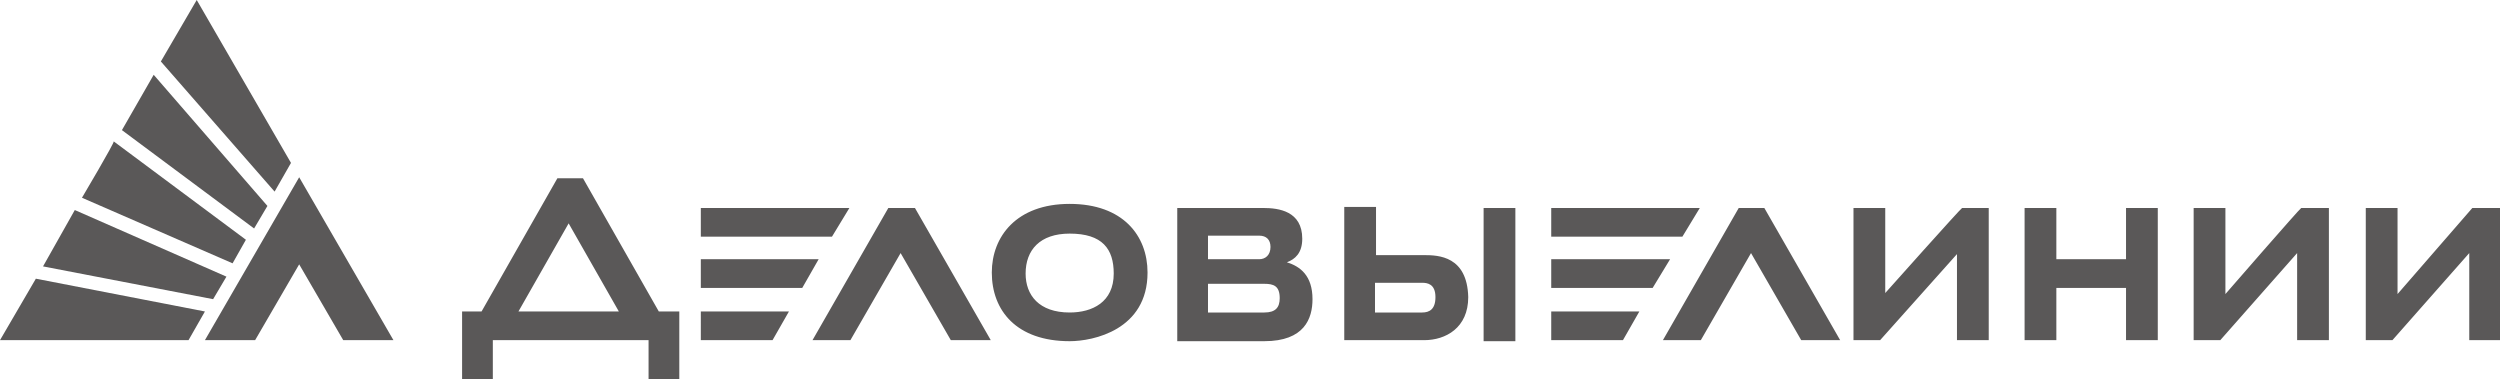
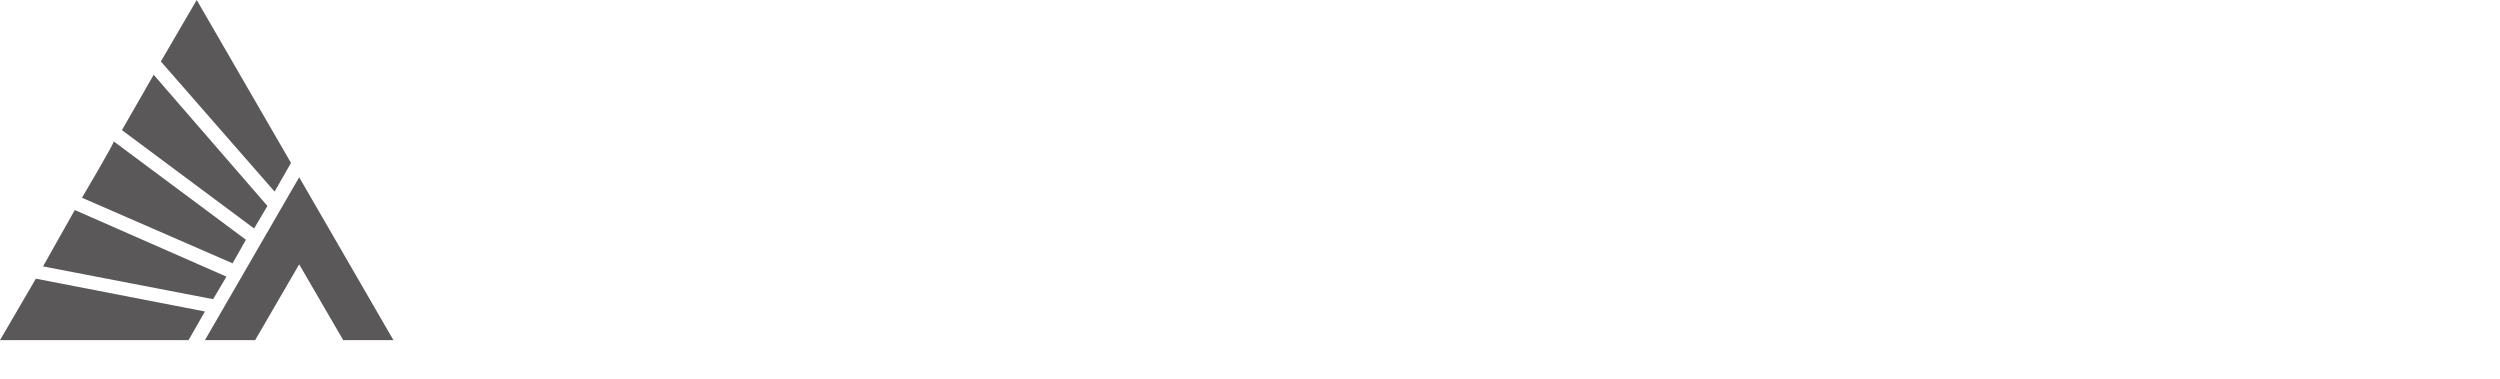
<svg xmlns="http://www.w3.org/2000/svg" version="1.1" id="Слой_1" x="0px" y="0px" viewBox="0 0 244 37" style="enable-background:new 0 0 244 37;" xml:space="preserve">
  <style type="text/css"> .st0{fill:#5A5858;} </style>
  <path class="st0" d="M4.2,26l16.6,3.2l1.3-2.2L7.3,20.5L4.2,26L4.2,26z M11.9,12.7l12.9,9.6l1.3-2.2L15,7.3L11.9,12.7L11.9,12.7z M8,19.3l14.7,6.4l1.3-2.3l-12.9-9.6C11.2,13.9,8,19.3,8,19.3z M19.2,0l-3.5,6l11.1,12.7l1.6-2.8L19.2,0z M0,33.2h18.4l1.6-2.8 L3.5,27.2L0,33.2z M29.2,25.8l4.3,7.4h4.9l-9.2-15.9L20,33.2h4.9C24.9,33.2,29.2,25.8,29.2,25.8z" />
-   <path class="st0" d="M68.4,33.2h7l1.6-2.8h-8.6L68.4,33.2L68.4,33.2z M68.4,25.3v2.8h9.9l1.6-2.8H68.4z M217.2,28.7v-8.4h-3.1v12.9 h2.6l7.5-8.5v8.5h3.1V20.3h-2.7C224.5,20.3,217.2,28.7,217.2,28.7z M86.7,20.3l-7.4,12.9h3.7l4.9-8.5l4.9,8.5h3.9l-7.4-12.9 C89.2,20.3,86.7,20.3,86.7,20.3z M64.3,30.4l-7.4-13h-2.5l-7.4,13h-1.9V37h3v-3.8h15.2V37h3v-6.6H64.3z M50.6,30.4l4.9-8.6l4.9,8.6 C60.5,30.4,50.6,30.4,50.6,30.4z M165.9,20.3h-14.5v2.8h12.8L165.9,20.3z M82.9,20.3H68.4v2.8h12.8C81.2,23.1,82.9,20.3,82.9,20.3z M241.3,20.3l-7.3,8.4v-8.4h-3.1v12.9h2.6l7.5-8.5v8.5h3.1V20.3H241.3z M207.5,25.3h-6.8v-5h-3.1v12.9h3.1v-5.1h6.8v5.1h3.1V20.3 h-3.1V25.3z M169.7,20.3l-7.4,12.9h3.7l4.9-8.5l4.9,8.5h3.8l-7.4-12.9H169.7L169.7,20.3z M139,24.9h-4.7v-4.7h-3.1v13h7.8 c2.1,0,4.3-1.2,4.3-4.2C143.2,25,140.4,24.9,139,24.9z M138.8,30.5h-4.6v-2.9h4.6c0.5,0,1.3,0.1,1.3,1.4 C140.1,30.2,139.5,30.5,138.8,30.5z M147.9,20.3h-3.1v13h3.1V20.3z M104.4,19.9c-5.2,0-7.6,3.2-7.6,6.7c0,3.7,2.4,6.7,7.6,6.7 c2.3,0,7.6-1.1,7.6-6.7C112,23,109.6,19.9,104.4,19.9z M104.4,30.5c-3,0-4.3-1.7-4.3-3.8c0-2.3,1.4-3.9,4.3-3.9 c3.2,0,4.3,1.5,4.3,3.9C108.7,29.5,106.6,30.5,104.4,30.5z M151.4,33.2h7l1.6-2.8h-8.6V33.2z M151.4,25.3v2.8h9.9l1.7-2.8H151.4z M184,28.6v-8.3h-3.1v12.9h2.6l7.5-8.4v8.4h3.1V20.3h-2.6C191.4,20.3,184,28.6,184,28.6z M125.6,25.6c0.8-0.3,1.5-0.9,1.5-2.3 c0-2.7-2.3-3-3.8-3h-8.4v13h8.5c3.9,0,4.7-2.2,4.7-4.1C128.1,26.9,126.9,26,125.6,25.6z M117.9,23h5c0.7,0,1.1,0.4,1.1,1.1 c0,0.8-0.5,1.2-1.1,1.2h-5V23z M123.4,30.5h-5.5v-2.8h5.5c0.9,0,1.5,0.2,1.5,1.4C124.9,30,124.5,30.5,123.4,30.5z" />
</svg>